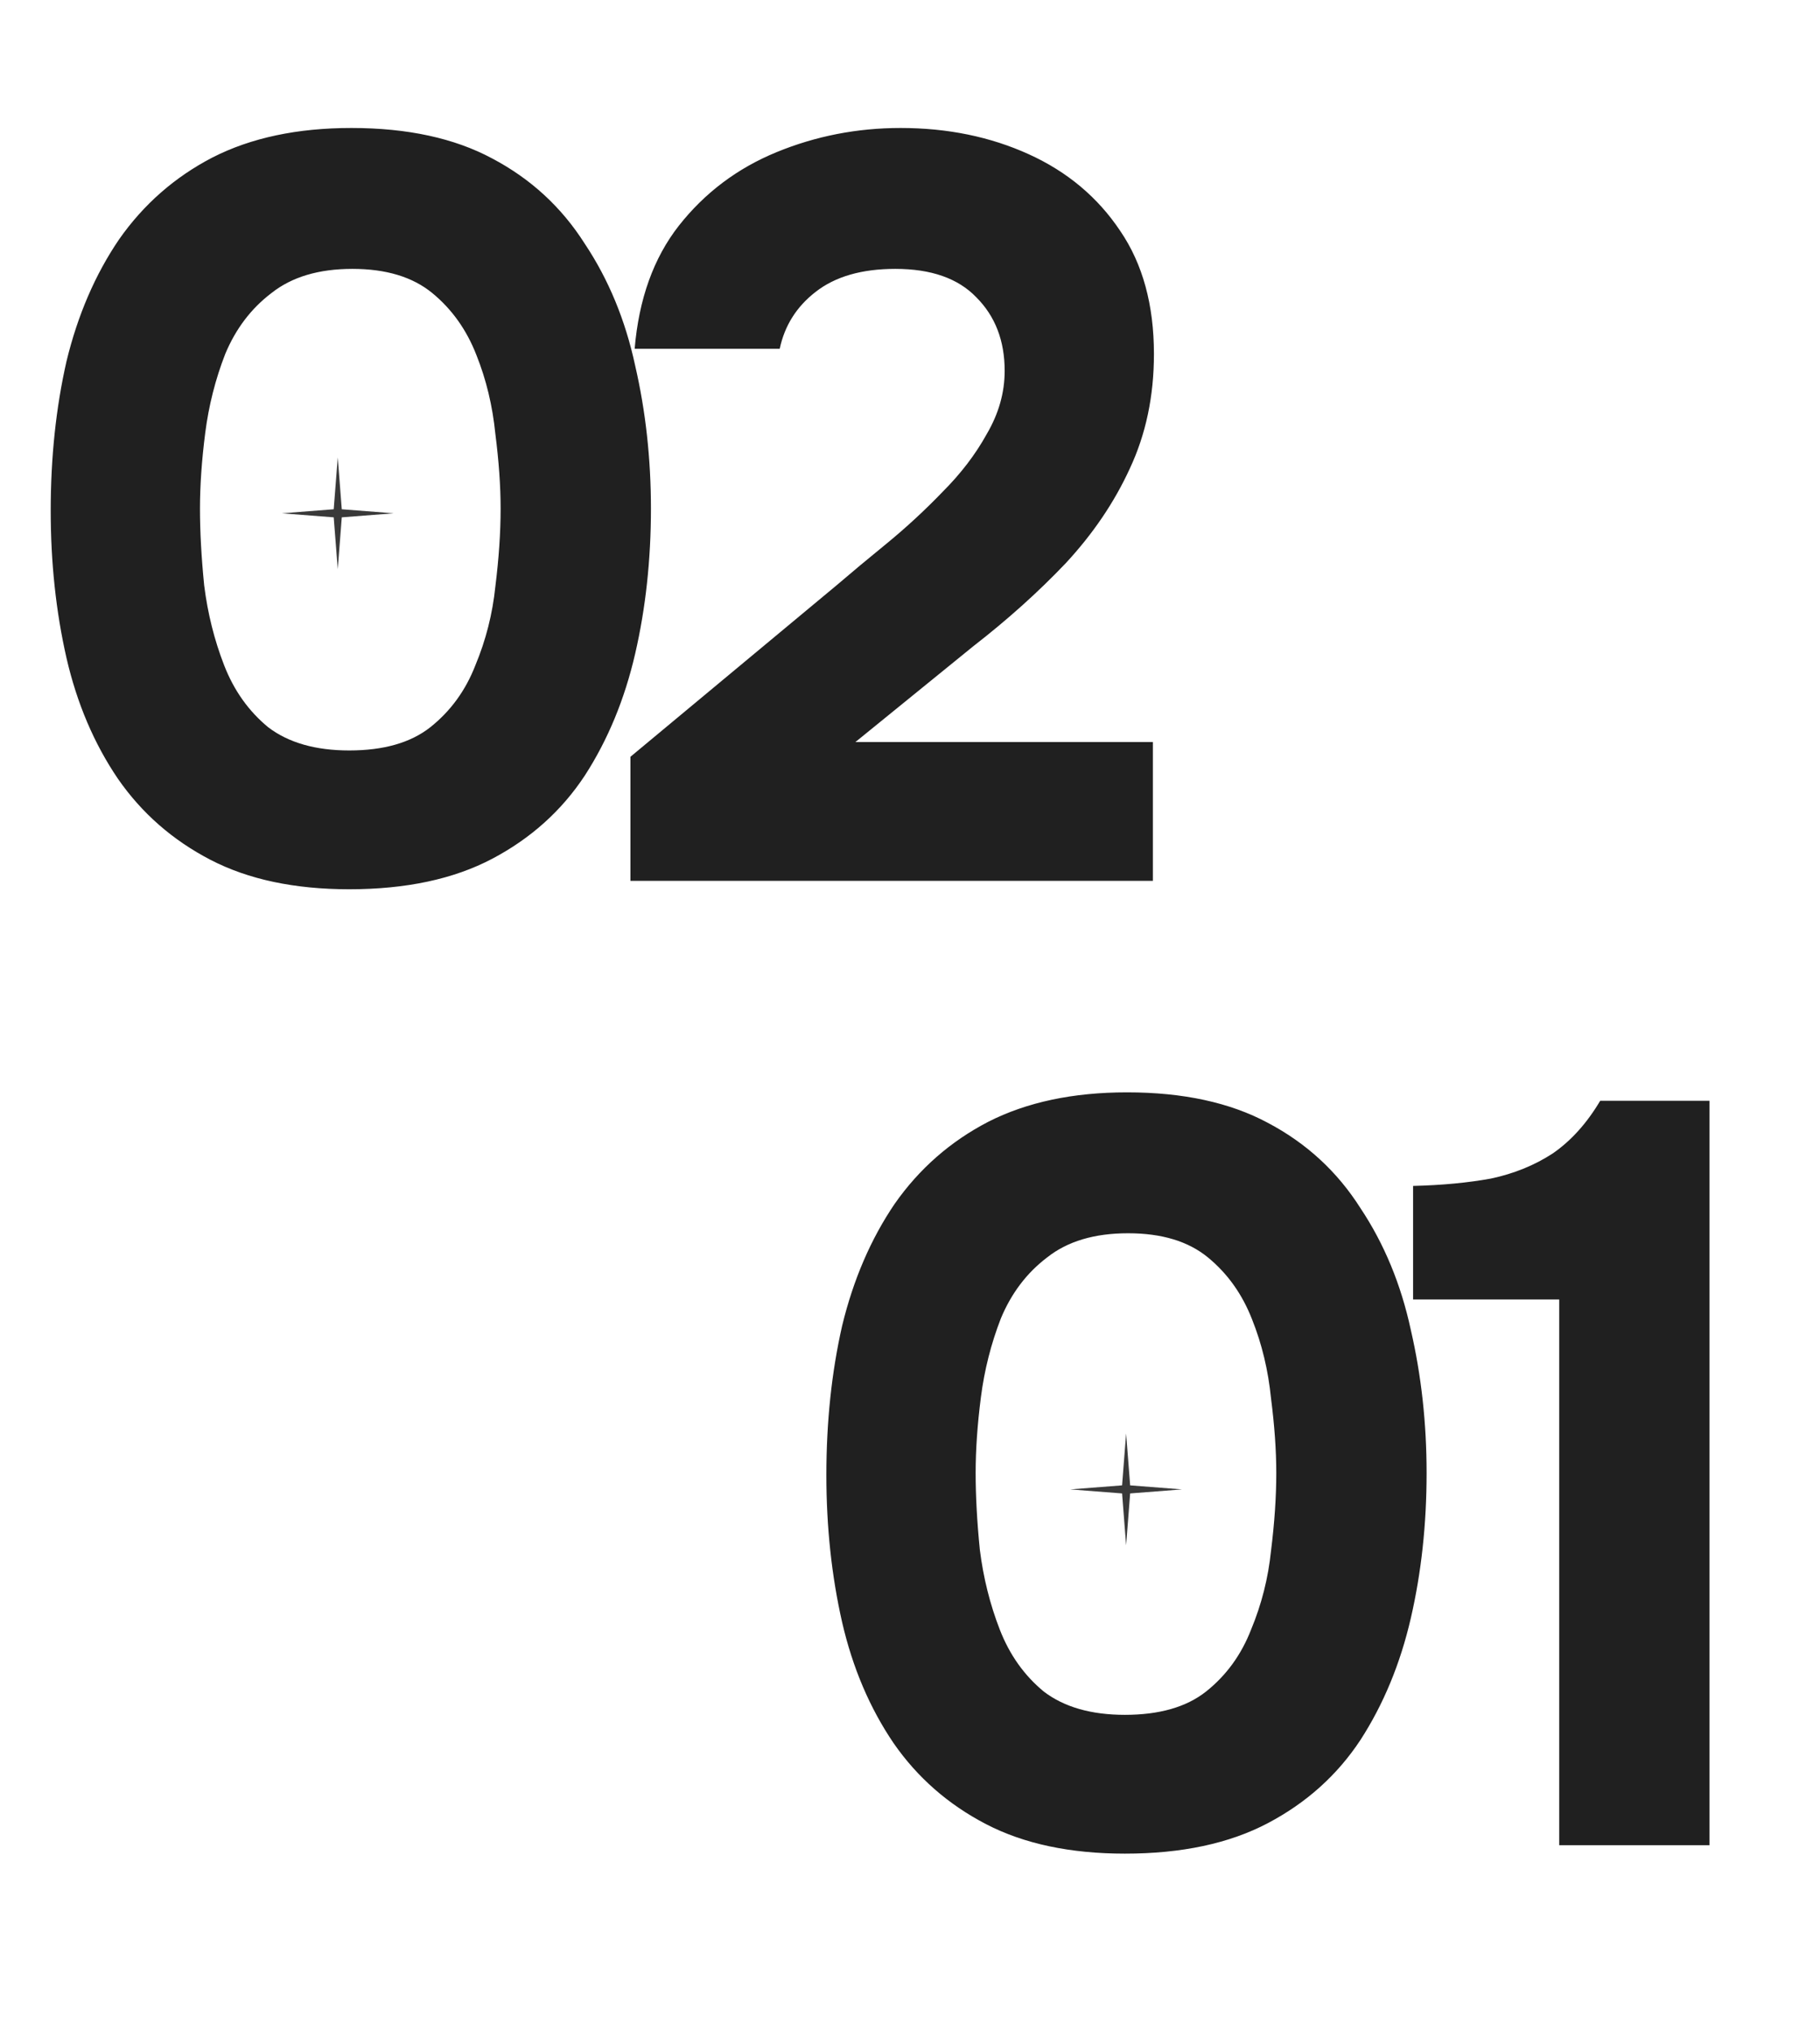
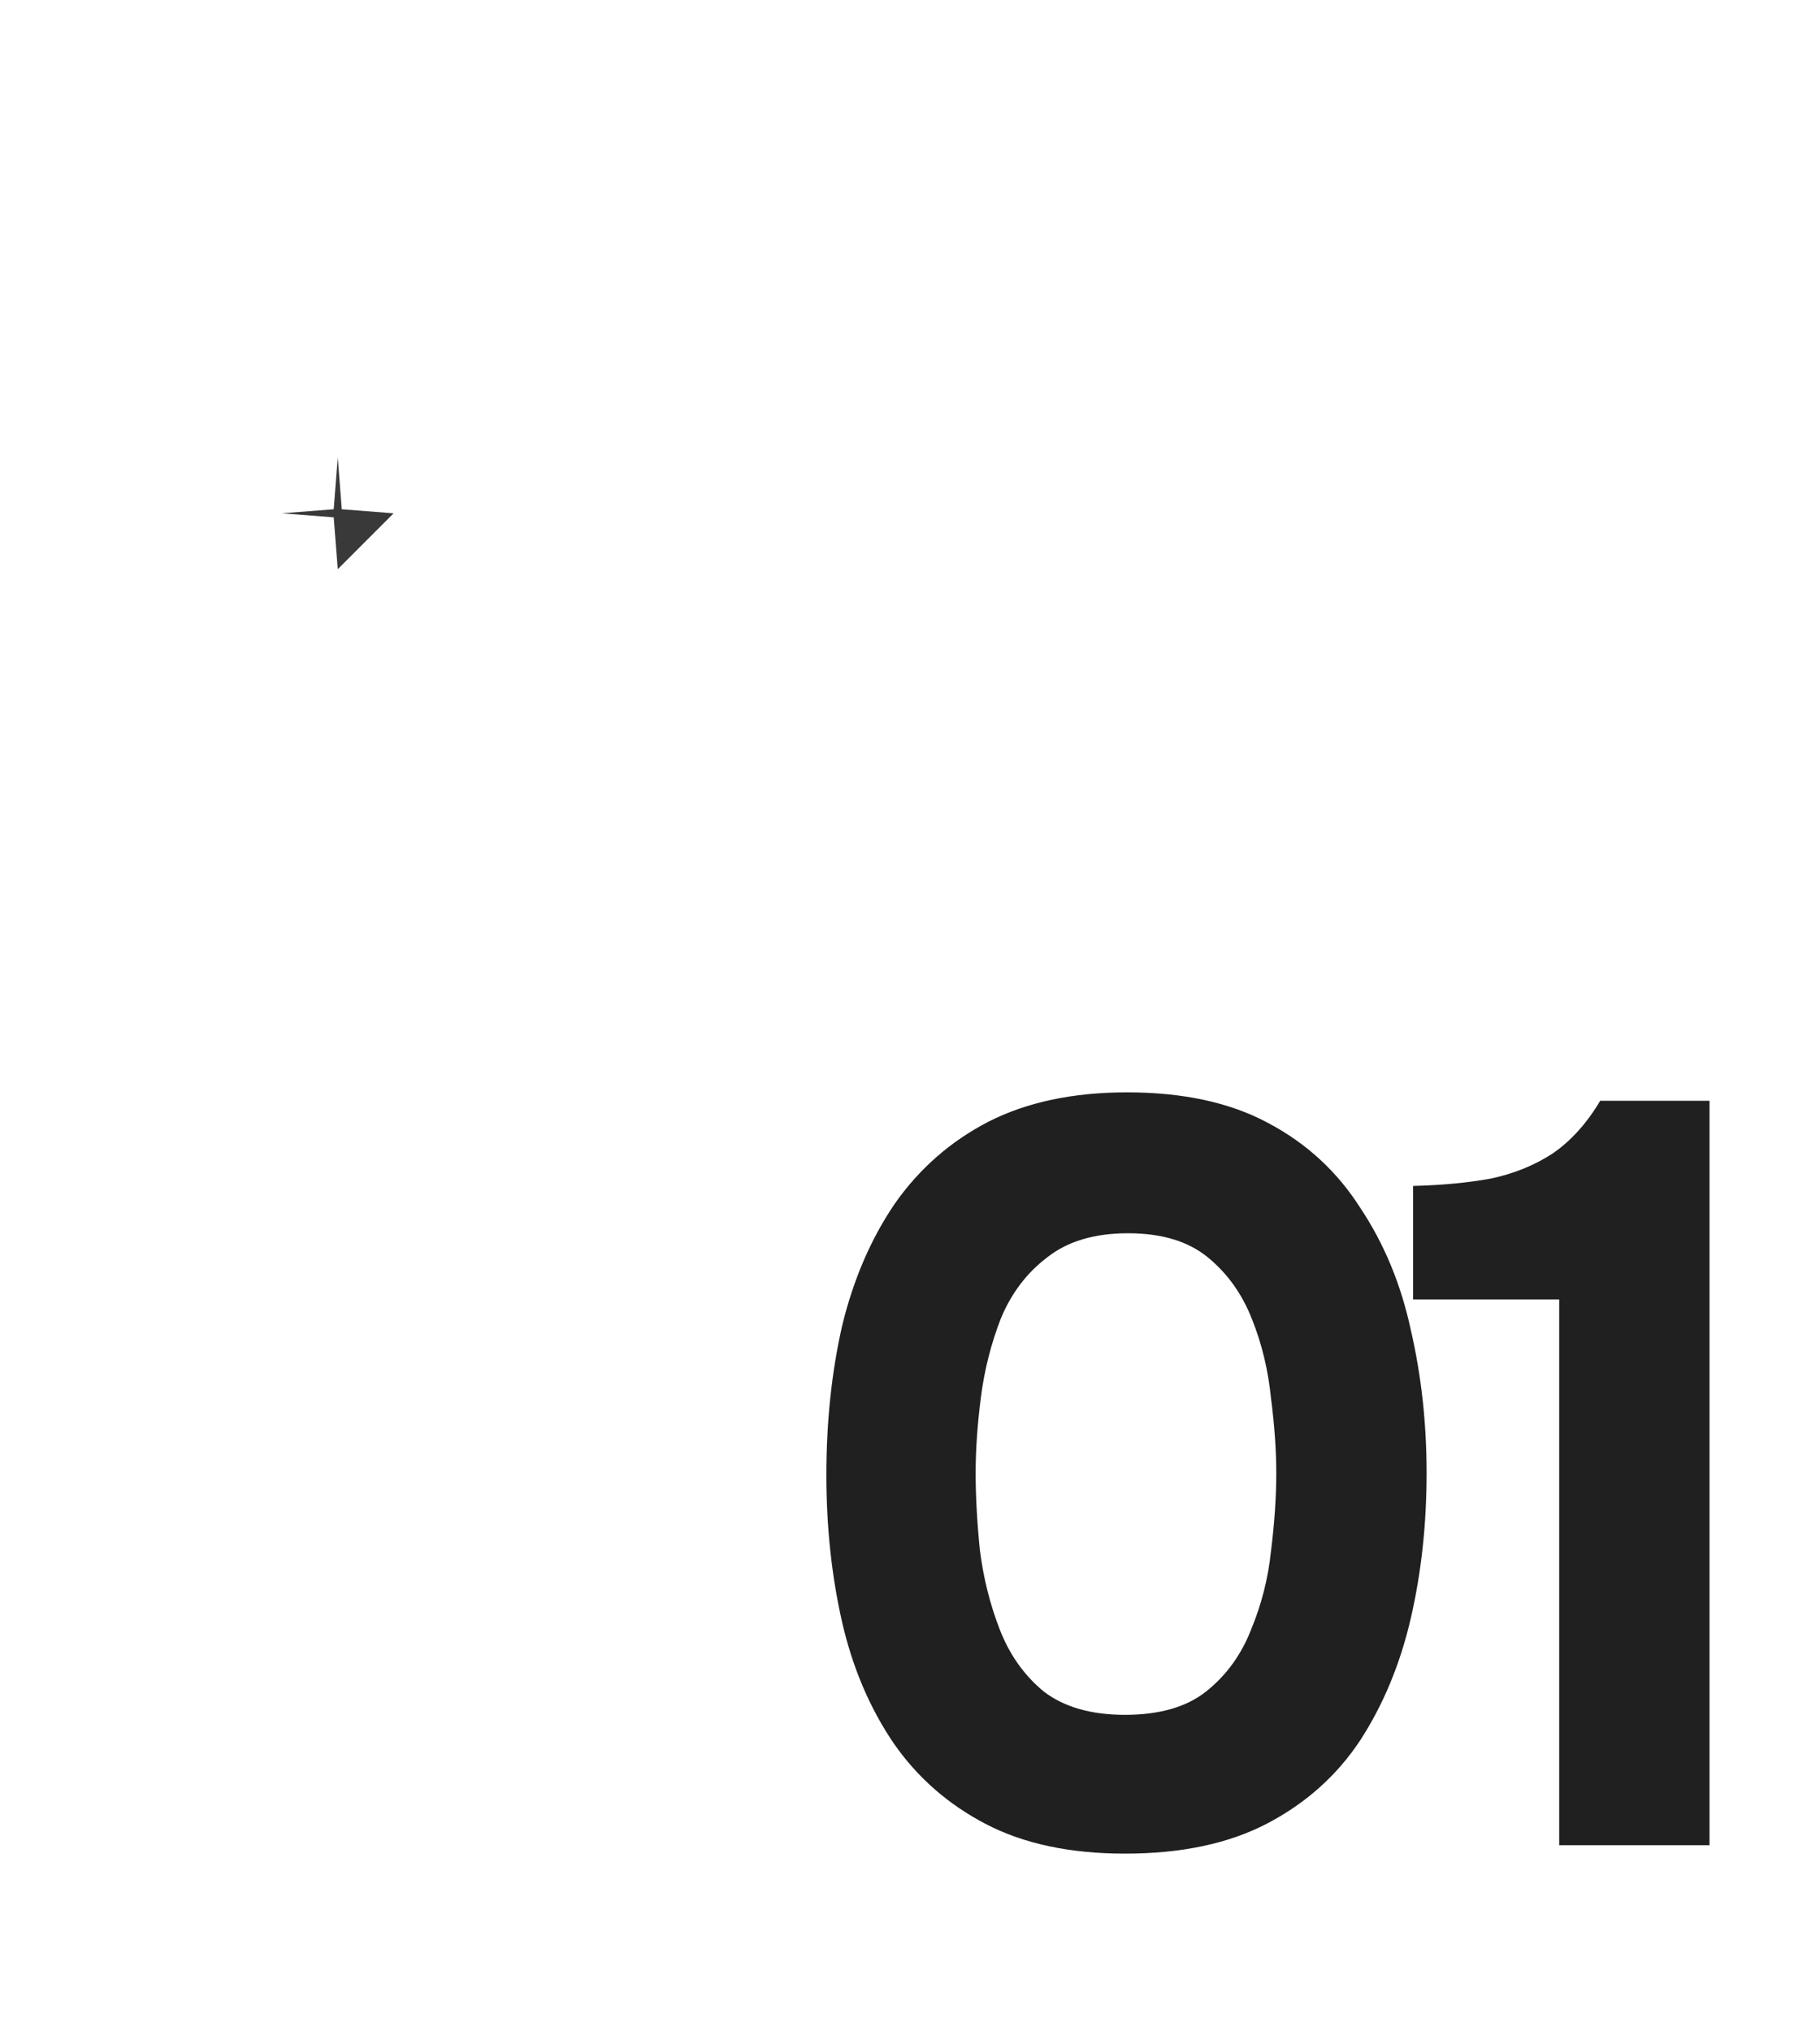
<svg xmlns="http://www.w3.org/2000/svg" width="225" height="251" viewBox="0 0 225 251" fill="none">
-   <path d="M43.176 109.903C36.418 109.903 30.7 108.69 26.022 106.265C21.344 103.839 17.532 100.503 14.586 96.258C11.64 91.926 9.518 86.945 8.218 81.314C6.919 75.596 6.269 69.531 6.269 63.12C6.269 56.536 6.919 50.384 8.218 44.666C9.604 38.948 11.77 33.924 14.716 29.592C17.748 25.26 21.604 21.881 26.282 19.455C31.047 17.029 36.765 15.817 43.436 15.817C50.367 15.817 56.171 17.073 60.85 19.585C65.615 22.098 69.427 25.607 72.286 30.112C75.231 34.53 77.311 39.555 78.523 45.186C79.823 50.818 80.473 56.709 80.473 62.86C80.473 69.184 79.823 75.162 78.523 80.794C77.224 86.425 75.145 91.45 72.286 95.868C69.427 100.2 65.615 103.622 60.85 106.135C56.085 108.647 50.194 109.903 43.176 109.903ZM43.176 92.749C47.421 92.749 50.757 91.796 53.182 89.891C55.695 87.898 57.557 85.342 58.77 82.223C60.07 79.104 60.893 75.855 61.24 72.477C61.673 69.011 61.889 65.806 61.889 62.86C61.889 60.088 61.673 57.012 61.24 53.633C60.893 50.168 60.113 46.919 58.9 43.887C57.688 40.768 55.868 38.212 53.442 36.219C51.017 34.227 47.724 33.23 43.566 33.23C39.407 33.23 36.072 34.227 33.559 36.219C31.047 38.125 29.141 40.638 27.841 43.757C26.628 46.876 25.805 50.124 25.372 53.503C24.939 56.882 24.722 60.001 24.722 62.86C24.722 65.719 24.896 68.881 25.242 72.347C25.675 75.812 26.498 79.104 27.711 82.223C28.924 85.342 30.744 87.898 33.169 89.891C35.682 91.796 39.017 92.749 43.176 92.749ZM77.94 108.864V93.529L103.411 72.347C105.23 70.787 107.309 69.055 109.648 67.148C112.074 65.156 114.37 63.033 116.536 60.781C118.789 58.528 120.608 56.146 121.994 53.633C123.467 51.121 124.203 48.522 124.203 45.836C124.203 42.111 123.034 39.078 120.695 36.739C118.442 34.4 115.107 33.23 110.688 33.23C106.53 33.23 103.237 34.184 100.812 36.09C98.472 37.909 97 40.248 96.393 43.107H78.46C78.979 36.956 80.799 31.888 83.918 27.902C87.123 23.83 91.152 20.798 96.003 18.806C100.855 16.813 105.966 15.817 111.338 15.817C117.143 15.817 122.427 16.9 127.192 19.066C131.957 21.231 135.726 24.394 138.498 28.552C141.271 32.624 142.657 37.692 142.657 43.757C142.657 48.955 141.661 53.677 139.668 57.922C137.762 62.08 135.119 65.979 131.741 69.618C128.362 73.17 124.55 76.592 120.305 79.884L105.75 91.71H142.527V108.864H77.94Z" fill="#202020" />
-   <path d="M41.755 56.53L42.253 62.94L48.664 63.439L42.253 63.937L41.755 70.348L41.256 63.937L34.846 63.439L41.256 62.94L41.755 56.53Z" fill="#393939" />
+   <path d="M41.755 56.53L42.253 62.94L48.664 63.439L41.755 70.348L41.256 63.937L34.846 63.439L41.256 62.94L41.755 56.53Z" fill="#393939" />
  <path d="M139.068 229.09C132.311 229.09 126.593 227.877 121.914 225.451C117.236 223.025 113.424 219.69 110.478 215.445C107.533 211.113 105.41 206.131 104.11 200.5C102.811 194.782 102.161 188.718 102.161 182.306C102.161 175.722 102.811 169.571 104.11 163.853C105.497 158.135 107.663 153.11 110.608 148.778C113.64 144.446 117.496 141.068 122.174 138.642C126.939 136.216 132.657 135.003 139.328 135.003C146.259 135.003 152.064 136.259 156.742 138.772C161.507 141.284 165.319 144.793 168.178 149.298C171.123 153.717 173.203 158.741 174.416 164.373C175.715 170.004 176.365 175.895 176.365 182.047C176.365 188.371 175.715 194.349 174.416 199.98C173.116 205.612 171.037 210.636 168.178 215.055C165.319 219.387 161.507 222.809 156.742 225.321C151.977 227.834 146.086 229.09 139.068 229.09ZM139.068 211.936C143.313 211.936 146.649 210.983 149.075 209.077C151.587 207.084 153.45 204.529 154.663 201.41C155.962 198.291 156.785 195.042 157.132 191.663C157.565 188.198 157.782 184.992 157.782 182.047C157.782 179.274 157.565 176.199 157.132 172.82C156.785 169.354 156.005 166.105 154.793 163.073C153.58 159.954 151.76 157.399 149.335 155.406C146.909 153.413 143.617 152.417 139.458 152.417C135.299 152.417 131.964 153.413 129.452 155.406C126.939 157.312 125.033 159.824 123.734 162.943C122.521 166.062 121.698 169.311 121.264 172.69C120.831 176.069 120.615 179.188 120.615 182.047C120.615 184.906 120.788 188.068 121.134 191.533C121.568 194.999 122.391 198.291 123.604 201.41C124.817 204.529 126.636 207.084 129.062 209.077C131.574 210.983 134.91 211.936 139.068 211.936ZM192.76 228.05V160.604H174.696V146.569C178.248 146.482 181.453 146.179 184.312 145.659C187.171 145.053 189.727 144.013 191.98 142.54C194.232 140.981 196.182 138.815 197.828 136.043H211.343V228.05H192.76Z" fill="#202020" />
-   <path d="M139.218 177.165L139.716 183.576L146.127 184.074L139.716 184.572L139.218 190.983L138.719 184.572L132.309 184.074L138.719 183.576L139.218 177.165Z" fill="#393939" />
</svg>